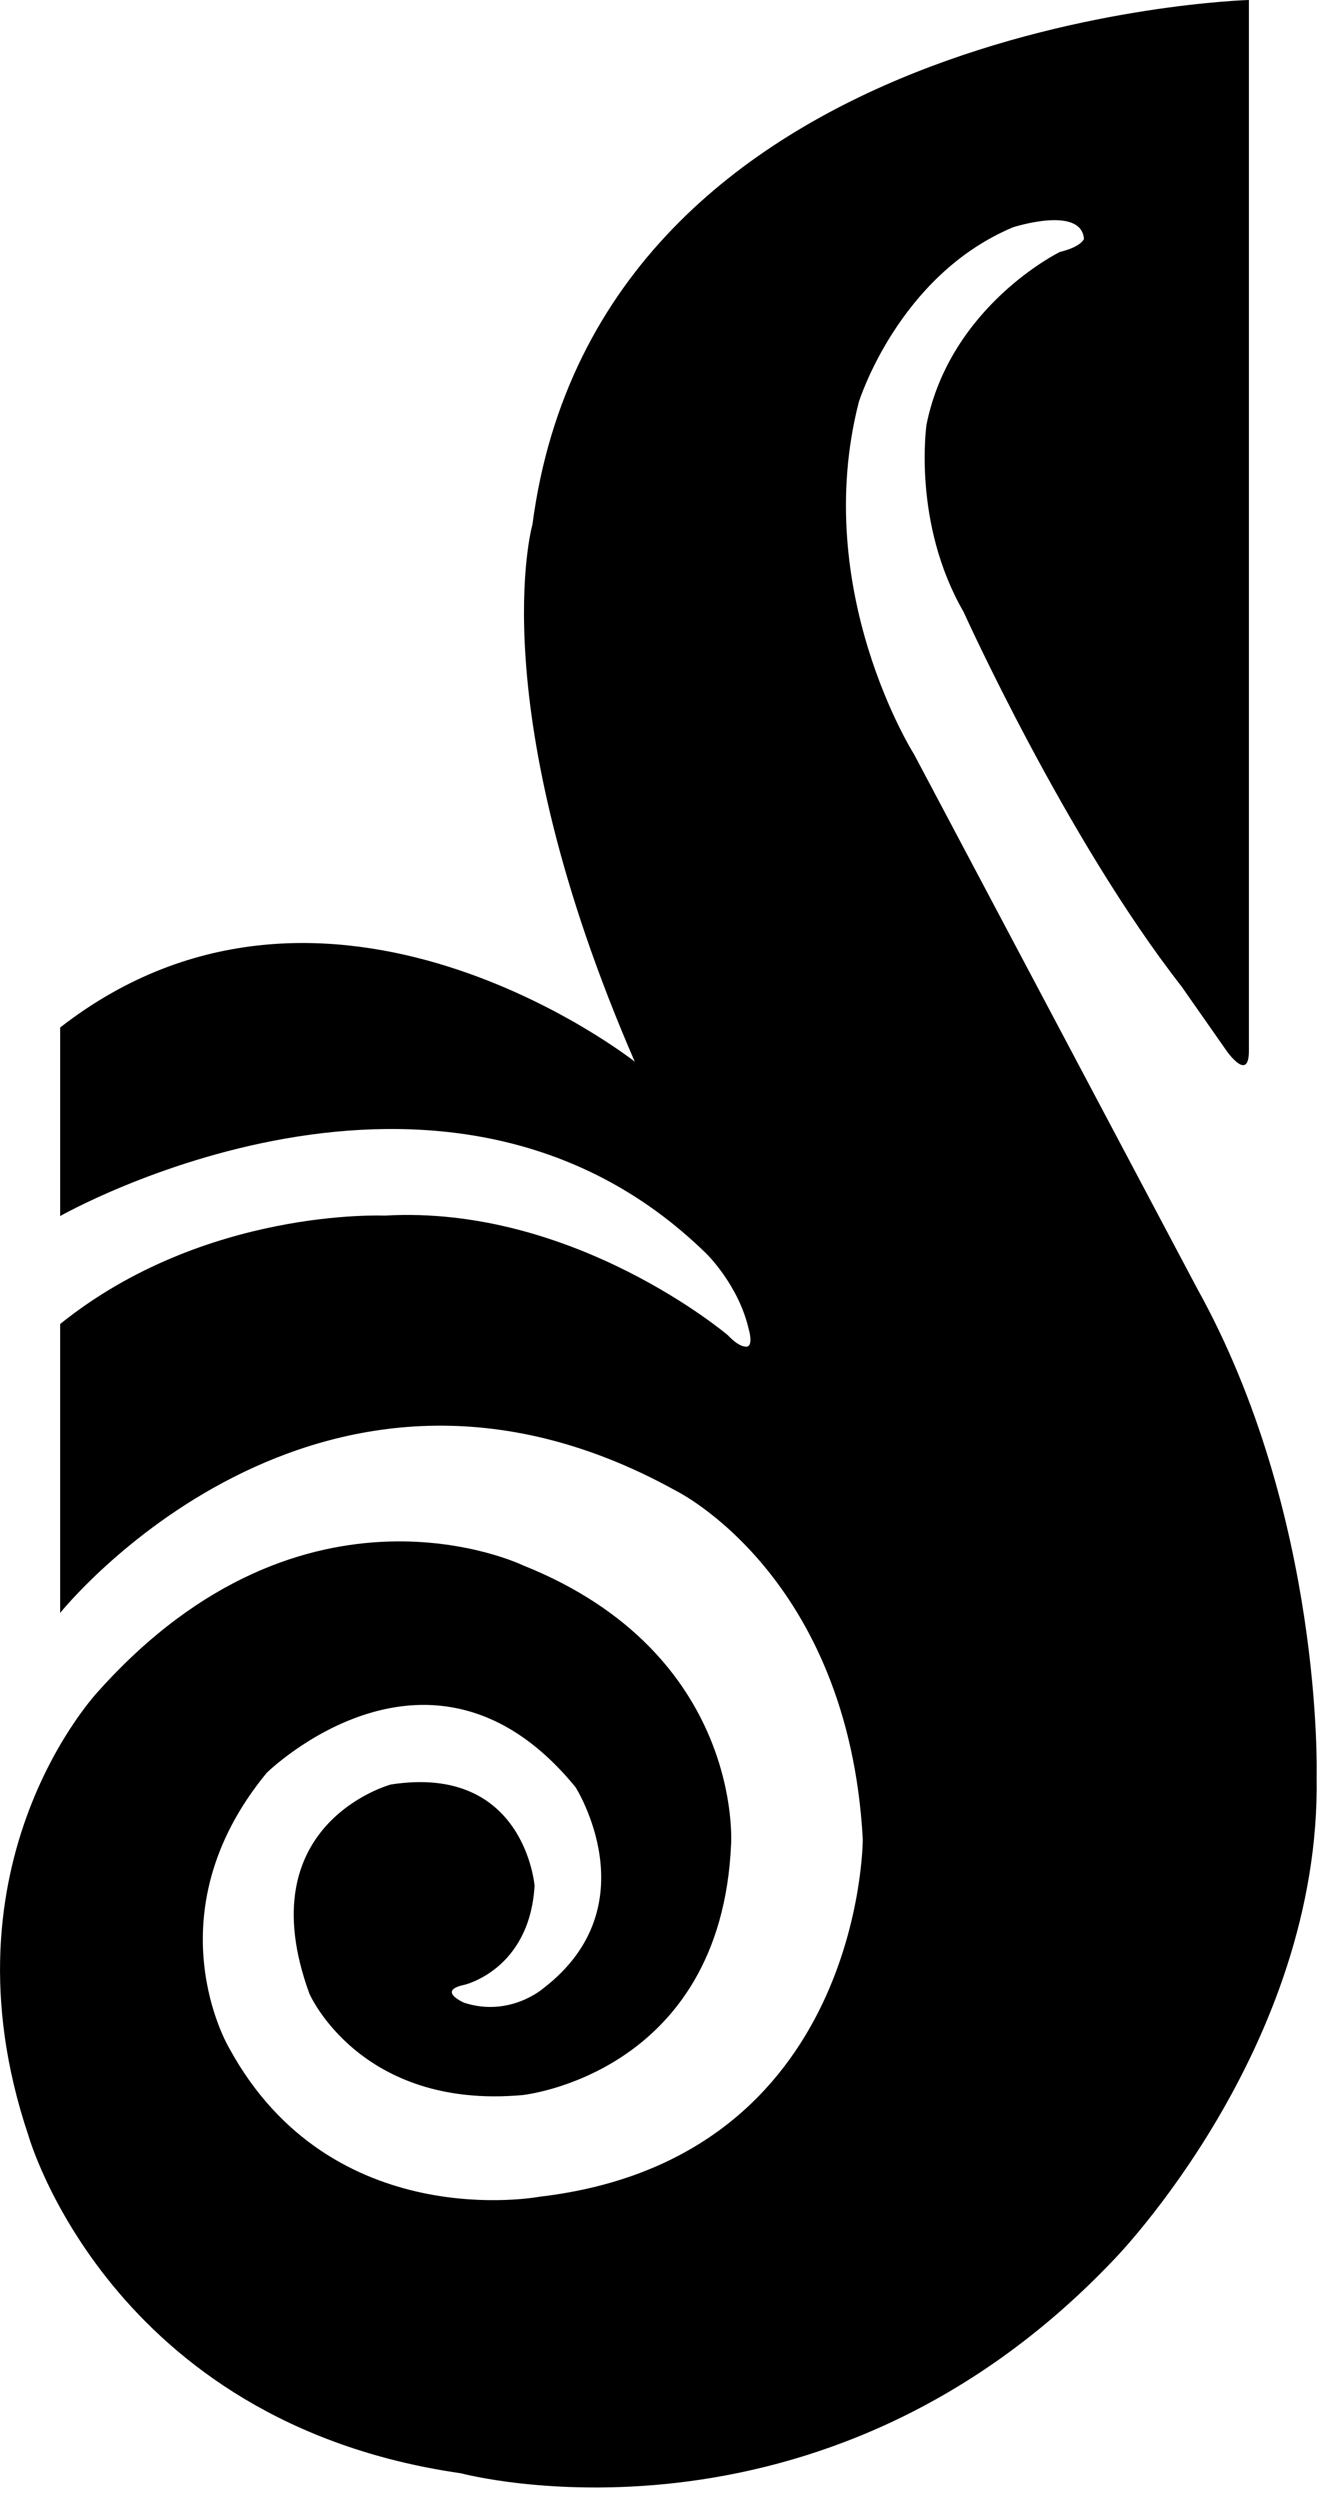
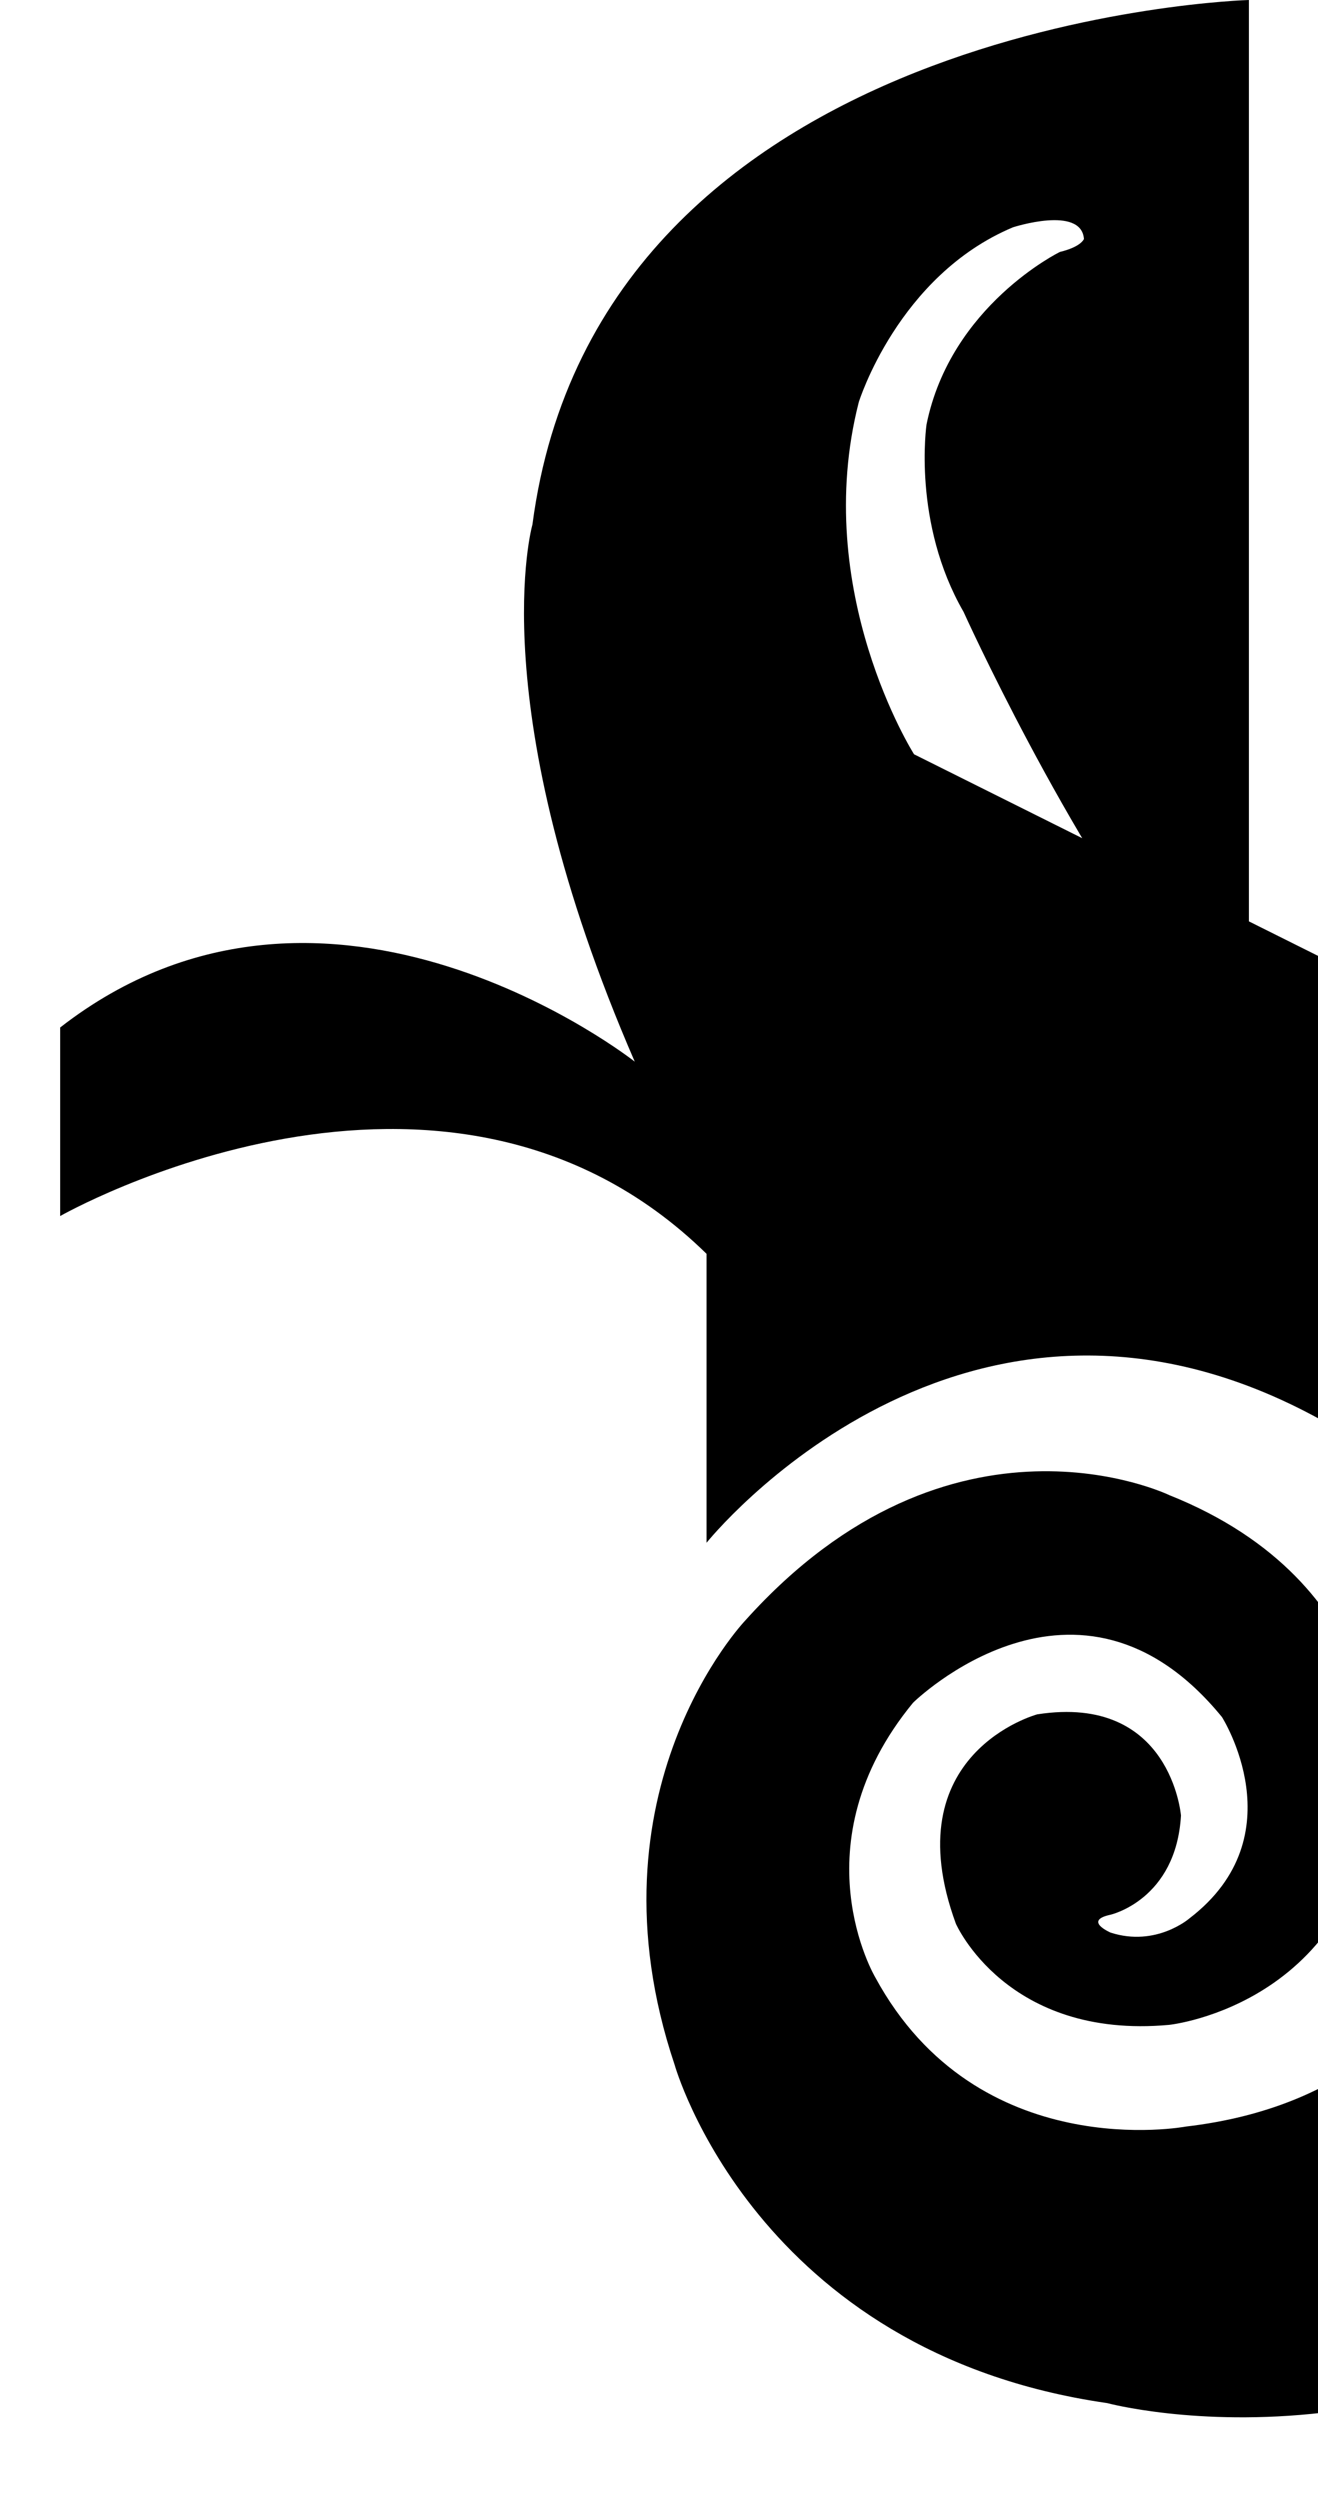
<svg xmlns="http://www.w3.org/2000/svg" width="106" height="201" fill="none" viewBox="0 0 106 201">
-   <path fill="#000" d="M100.443 0S48.161 1.463 42.82 42.185c0 0-4.185 14.582 8.23 43.18 0 0-24.693-19.495-46.211-2.747V97.78s30.901-17.614 51.986 3.038c0 0 2.574 2.513 3.384 6.035 0 0 .357 1.162-.05 1.401 0 0-.53.27-1.621-.892 0 0-12.385-10.51-27.62-9.617 0 0-14.438-.653-26.08 8.715v23.231s20.658-25.84 49.536-9.816c0 0 13.863 6.788 15.015 28.016 0 0 0 25.703-25.994 28.741 0 0-16.753 3.18-24.984-11.988 0 0-6.35-10.688 3.038-22.094 0 0 13.251-13.032 24.841 1.157 0 0 6.06 9.531-2.604 16.177 0 0-2.68 2.344-6.356 1.152 0 0-2.232-.959 0-1.438 0 0 5.265-1.192 5.663-7.971 0 0-.795-9.816-11.56-8.139 0 0-11.574 3.109-6.544 16.834 0 0 4.078 9.332 17.156 8.134 0 0 15.953-1.671 16.753-20.183 0 0 1.04-15.315-16.753-22.415 0 0-17.472-8.44-34.097 10.087 0 0-13.078 13.705-5.678 35.722 0 0 6.478 23.129 34.79 27.202 0 0 28.863 7.772 52.552-17.207 0 0 16.656-17.028 16.279-38.857 0 0 .556-20.912-9.622-39.225L73.512 60.65s-8.328-13.133-4.445-28.311c0 0 3.15-10.178 12.4-14.062 0 0 5.5-1.784 5.71.938 0 0-.21.627-1.938 1.044 0 0-8.786 4.297-10.723 13.874 0 0-1.162 7.9 2.981 15.07 0 0 8.211 18.19 17.523 30.107l3.634 5.194s1.789 2.568 1.789 0V0Z" />
+   <path fill="#000" d="M100.443 0S48.161 1.463 42.82 42.185c0 0-4.185 14.582 8.23 43.18 0 0-24.693-19.495-46.211-2.747V97.78s30.901-17.614 51.986 3.038v23.231s20.658-25.84 49.536-9.816c0 0 13.863 6.788 15.015 28.016 0 0 0 25.703-25.994 28.741 0 0-16.753 3.18-24.984-11.988 0 0-6.35-10.688 3.038-22.094 0 0 13.251-13.032 24.841 1.157 0 0 6.06 9.531-2.604 16.177 0 0-2.68 2.344-6.356 1.152 0 0-2.232-.959 0-1.438 0 0 5.265-1.192 5.663-7.971 0 0-.795-9.816-11.56-8.139 0 0-11.574 3.109-6.544 16.834 0 0 4.078 9.332 17.156 8.134 0 0 15.953-1.671 16.753-20.183 0 0 1.04-15.315-16.753-22.415 0 0-17.472-8.44-34.097 10.087 0 0-13.078 13.705-5.678 35.722 0 0 6.478 23.129 34.79 27.202 0 0 28.863 7.772 52.552-17.207 0 0 16.656-17.028 16.279-38.857 0 0 .556-20.912-9.622-39.225L73.512 60.65s-8.328-13.133-4.445-28.311c0 0 3.15-10.178 12.4-14.062 0 0 5.5-1.784 5.71.938 0 0-.21.627-1.938 1.044 0 0-8.786 4.297-10.723 13.874 0 0-1.162 7.9 2.981 15.07 0 0 8.211 18.19 17.523 30.107l3.634 5.194s1.789 2.568 1.789 0V0Z" />
</svg>